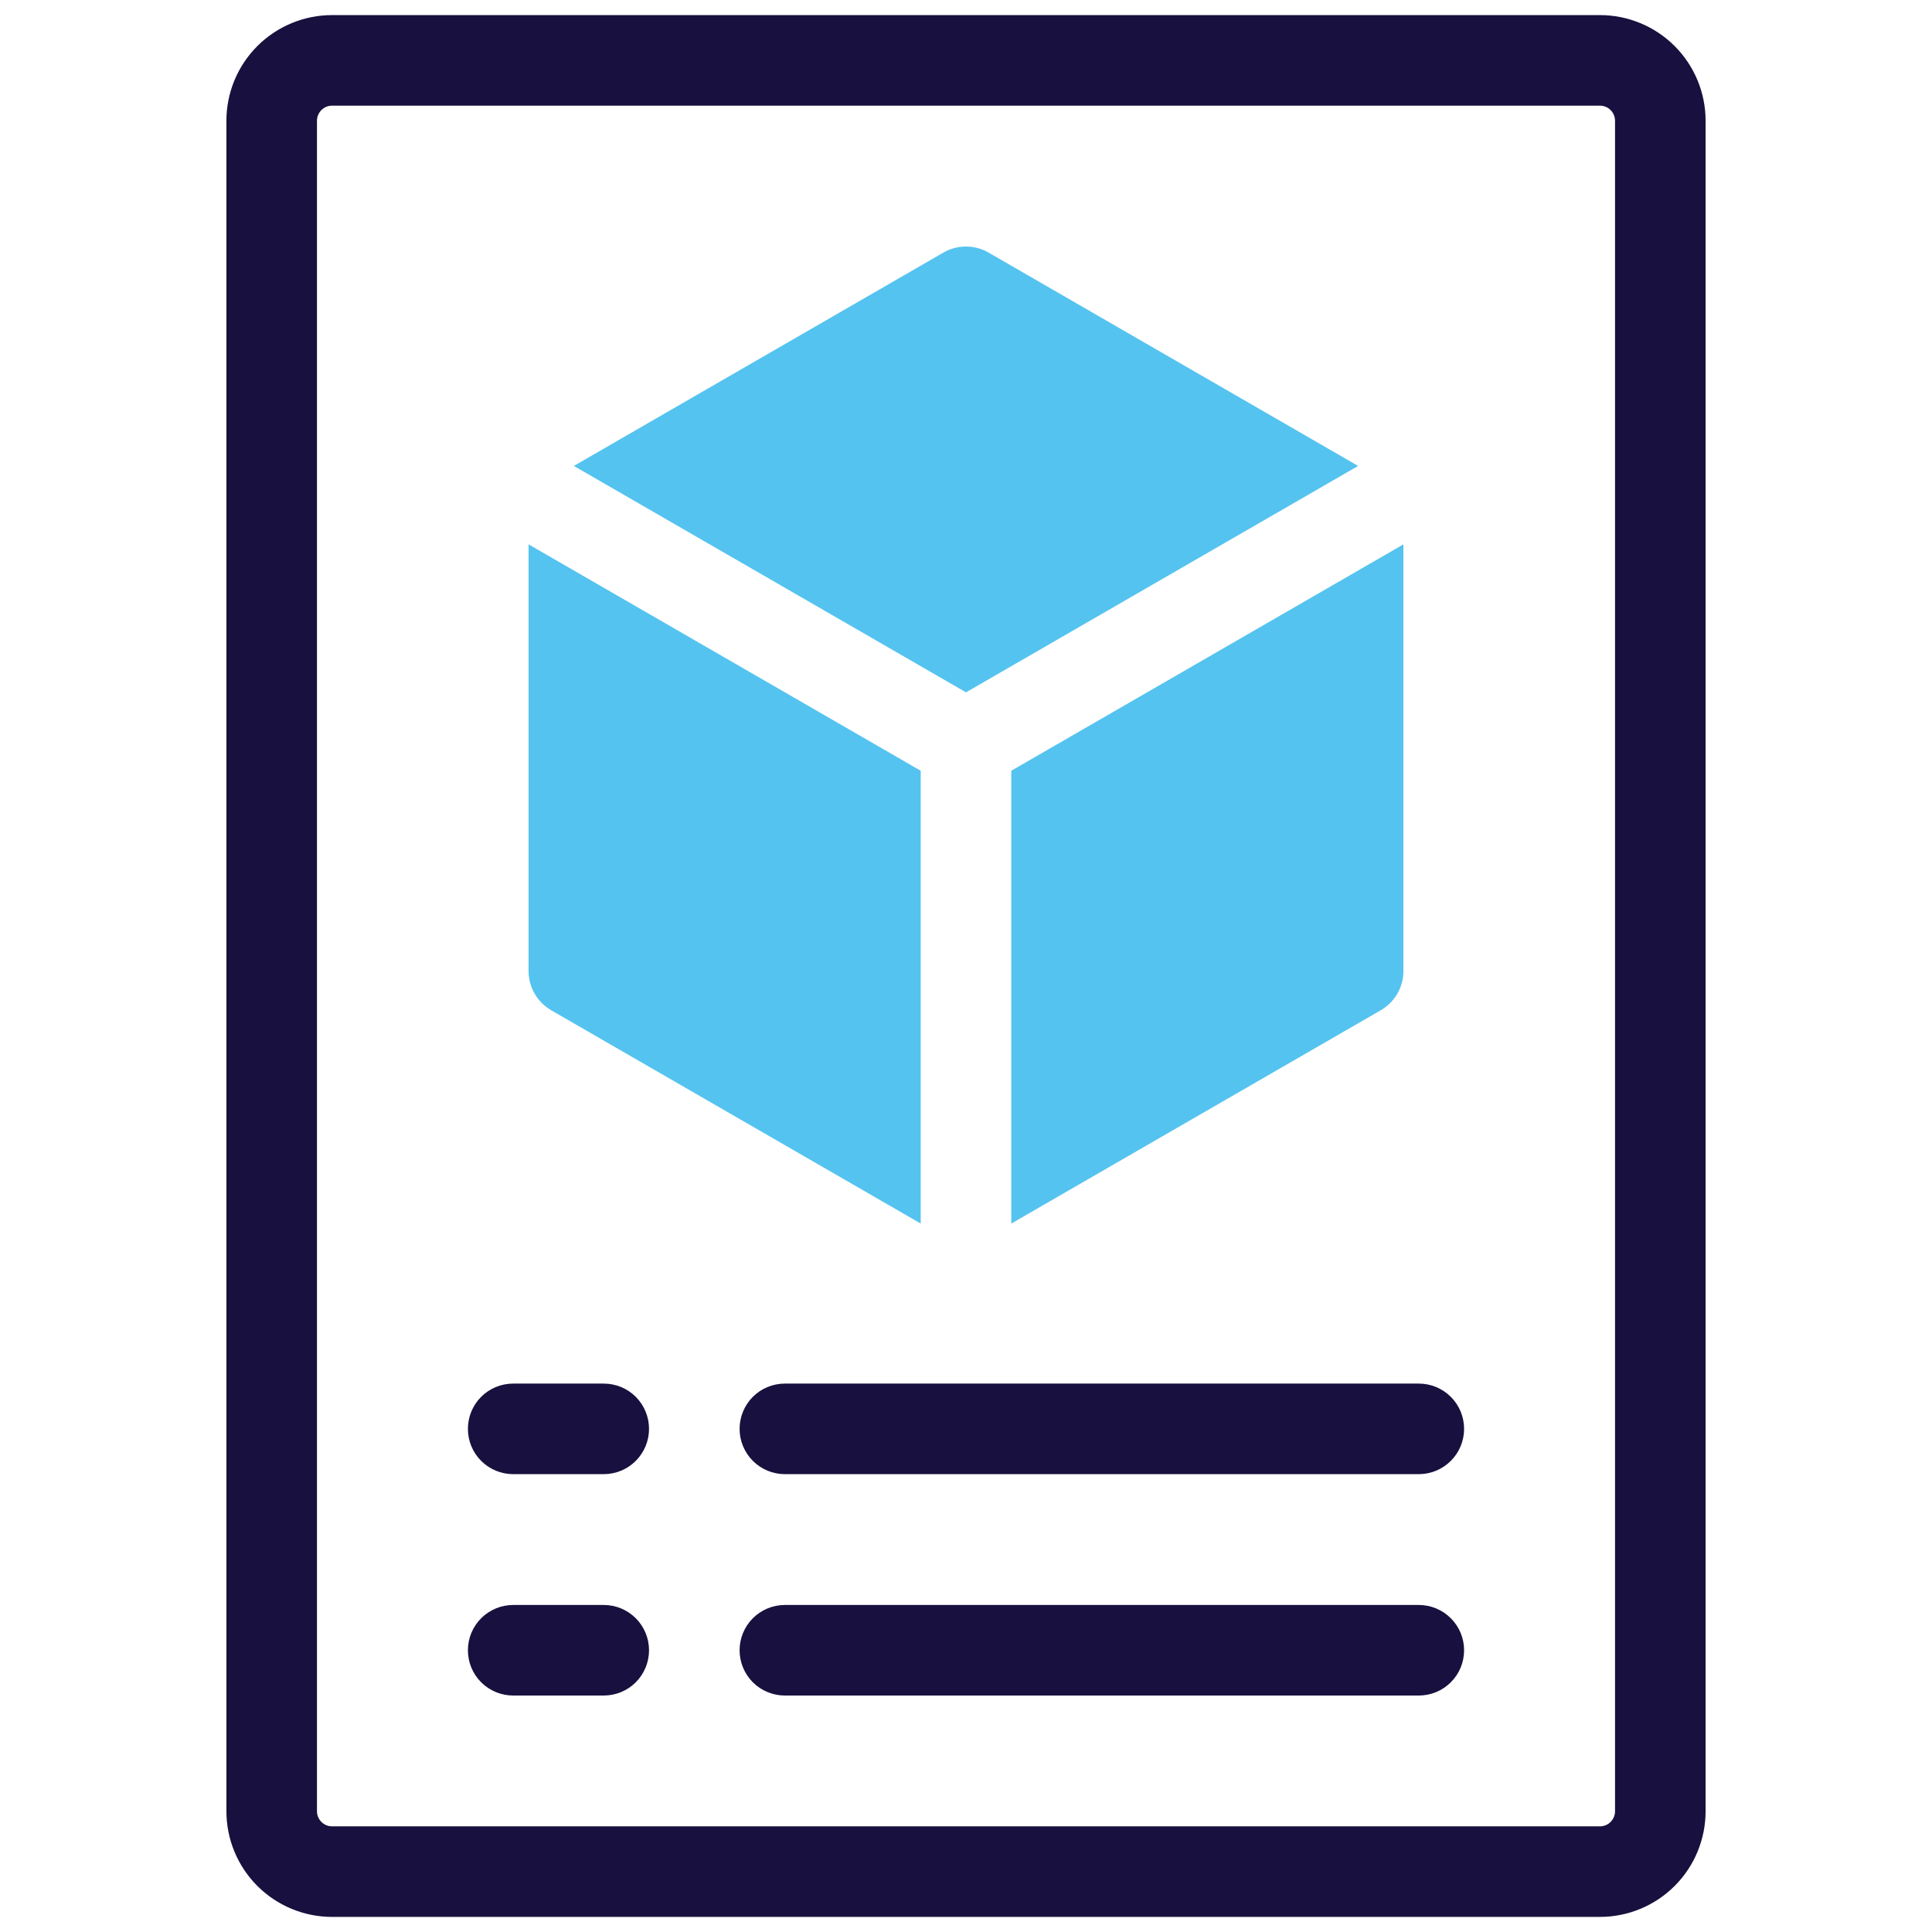
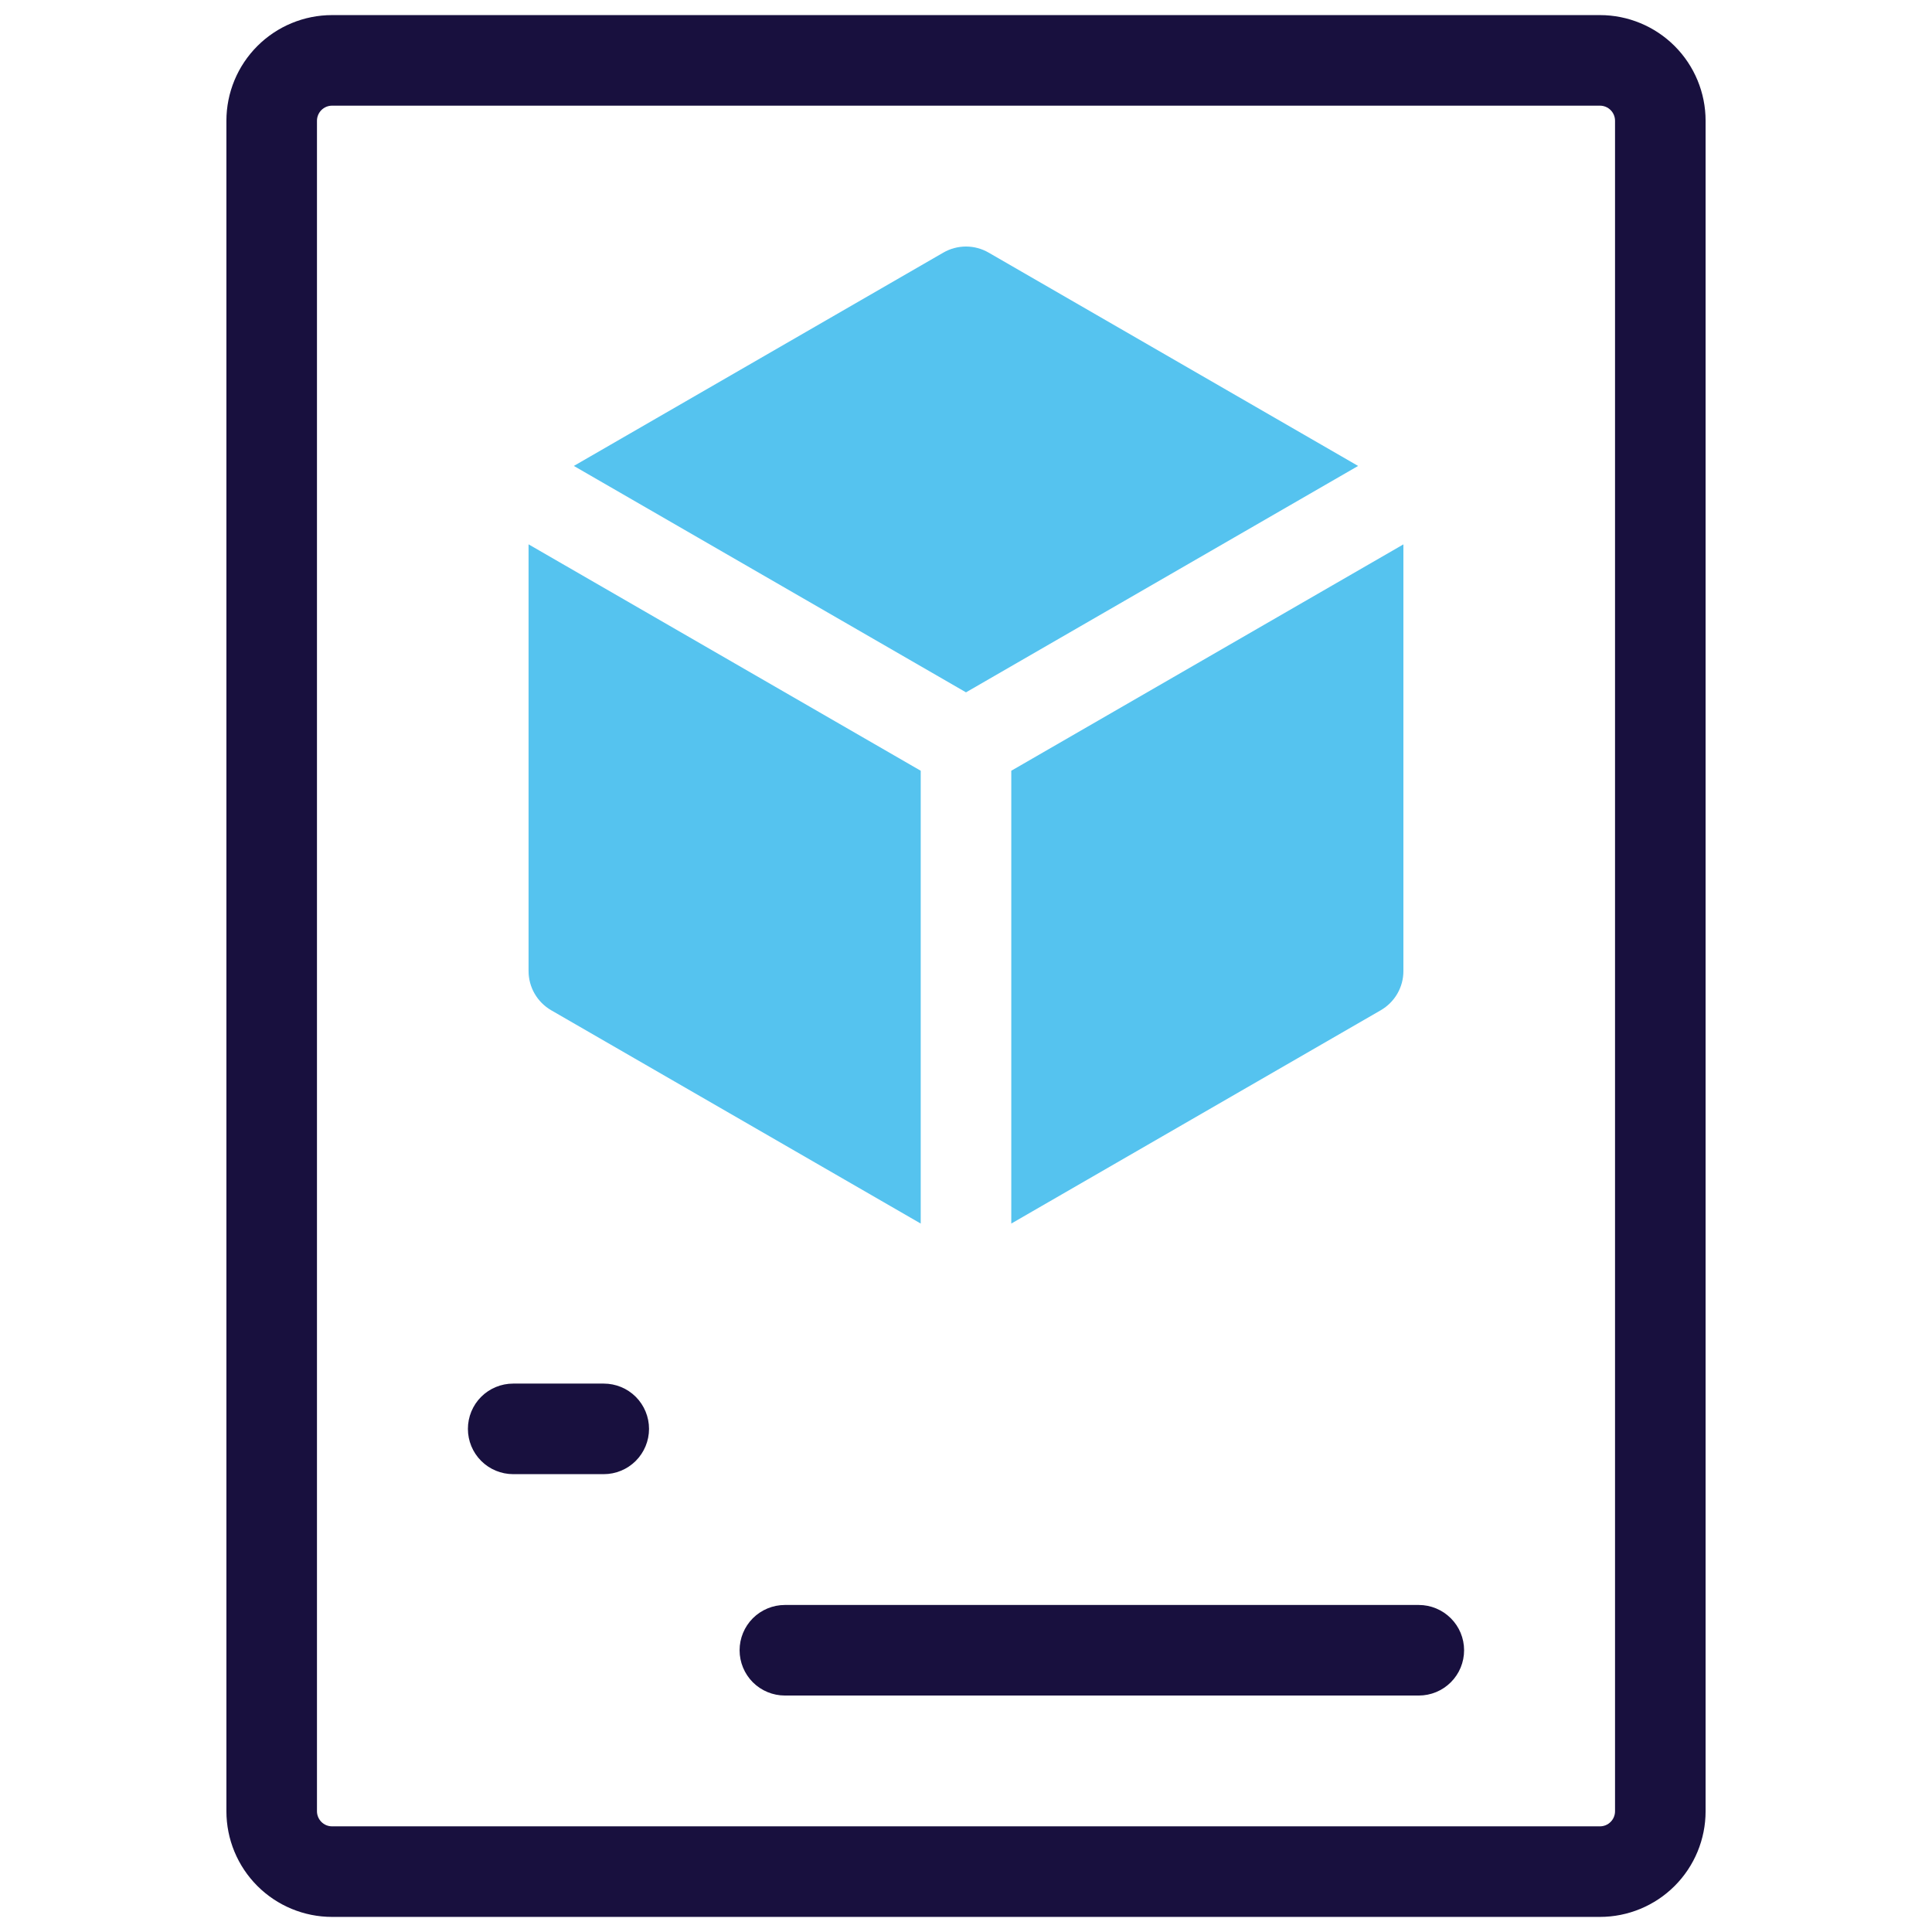
<svg xmlns="http://www.w3.org/2000/svg" width="48" height="48" viewBox="0 0 48 48" fill="none">
  <path d="M39.75 0.375H8.25C7.554 0.375 6.886 0.652 6.394 1.144C5.902 1.636 5.625 2.304 5.625 3V45C5.625 45.696 5.902 46.364 6.394 46.856C6.886 47.348 7.554 47.625 8.25 47.625H39.75C40.446 47.625 41.114 47.348 41.606 46.856C42.098 46.364 42.375 45.696 42.375 45V3C42.375 2.304 42.098 1.636 41.606 1.144C41.114 0.652 40.446 0.375 39.75 0.375ZM40.125 45C40.125 45.099 40.086 45.195 40.015 45.265C39.945 45.336 39.849 45.375 39.75 45.375H8.25C8.151 45.375 8.055 45.336 7.985 45.265C7.915 45.195 7.875 45.099 7.875 45V3C7.875 2.901 7.915 2.805 7.985 2.735C8.055 2.665 8.151 2.625 8.25 2.625H39.75C39.849 2.625 39.945 2.665 40.015 2.735C40.086 2.805 40.125 2.901 40.125 3V45Z" fill="#18103E" />
  <path d="M15 34.375H12.75C12.452 34.375 12.165 34.493 11.954 34.704C11.743 34.915 11.625 35.201 11.625 35.5C11.625 35.798 11.743 36.084 11.954 36.295C12.165 36.506 12.452 36.625 12.75 36.625H15C15.298 36.625 15.585 36.506 15.796 36.295C16.006 36.084 16.125 35.798 16.125 35.5C16.125 35.201 16.006 34.915 15.796 34.704C15.585 34.493 15.298 34.375 15 34.375Z" fill="#18103E" />
-   <path d="M35.25 34.375H19.5C19.202 34.375 18.916 34.493 18.704 34.704C18.494 34.915 18.375 35.201 18.375 35.5C18.375 35.798 18.494 36.084 18.704 36.295C18.916 36.506 19.202 36.625 19.5 36.625H35.25C35.548 36.625 35.834 36.506 36.045 36.295C36.257 36.084 36.375 35.798 36.375 35.5C36.375 35.201 36.257 34.915 36.045 34.704C35.834 34.493 35.548 34.375 35.25 34.375Z" fill="#18103E" />
-   <path d="M15 39.875H12.75C12.452 39.875 12.165 39.994 11.954 40.205C11.743 40.416 11.625 40.702 11.625 41C11.625 41.299 11.743 41.585 11.954 41.796C12.165 42.007 12.452 42.125 12.75 42.125H15C15.298 42.125 15.585 42.007 15.796 41.796C16.006 41.585 16.125 41.299 16.125 41C16.125 40.702 16.006 40.416 15.796 40.205C15.585 39.994 15.298 39.875 15 39.875Z" fill="#18103E" />
  <path d="M35.25 39.875H19.5C19.202 39.875 18.916 39.994 18.704 40.205C18.494 40.416 18.375 40.702 18.375 41C18.375 41.299 18.494 41.585 18.704 41.796C18.916 42.007 19.202 42.125 19.5 42.125H35.25C35.548 42.125 35.834 42.007 36.045 41.796C36.257 41.585 36.375 41.299 36.375 41C36.375 40.702 36.257 40.416 36.045 40.205C35.834 39.994 35.548 39.875 35.25 39.875Z" fill="#18103E" />
  <path d="M24 17.201L33.742 11.576L24.562 6.276C24.391 6.177 24.197 6.125 24 6.125C23.802 6.125 23.608 6.177 23.437 6.276L14.257 11.576L24 17.201Z" fill="#55C3EF" />
  <path d="M25.125 19.149V30.399L34.305 25.099C34.476 25 34.618 24.858 34.717 24.687C34.816 24.515 34.868 24.321 34.867 24.124V13.525L25.125 19.149Z" fill="#55C3EF" />
  <path d="M22.875 19.149L13.132 13.524V24.125C13.132 24.323 13.184 24.517 13.283 24.688C13.382 24.859 13.524 25.001 13.695 25.1L22.875 30.399V19.149Z" fill="#55C3EF" />
</svg>